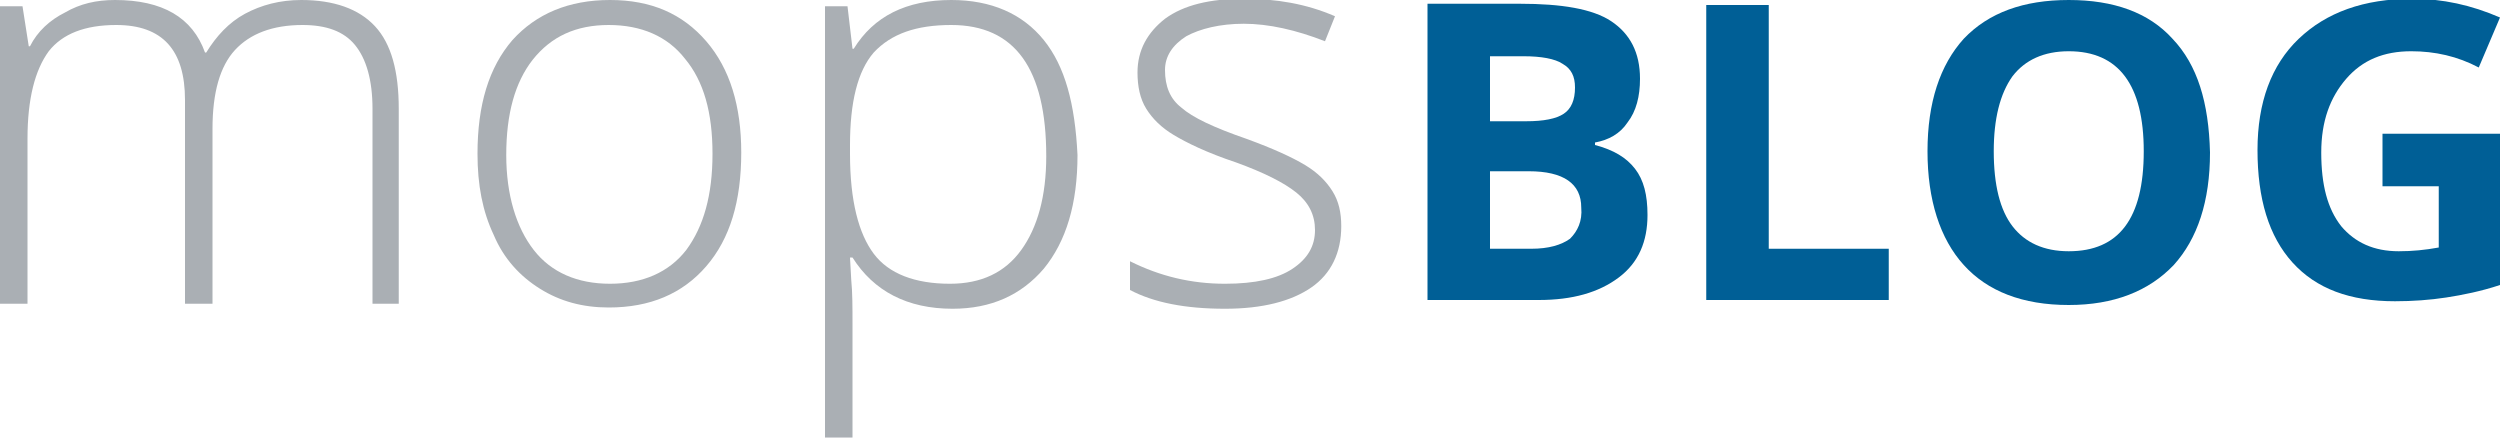
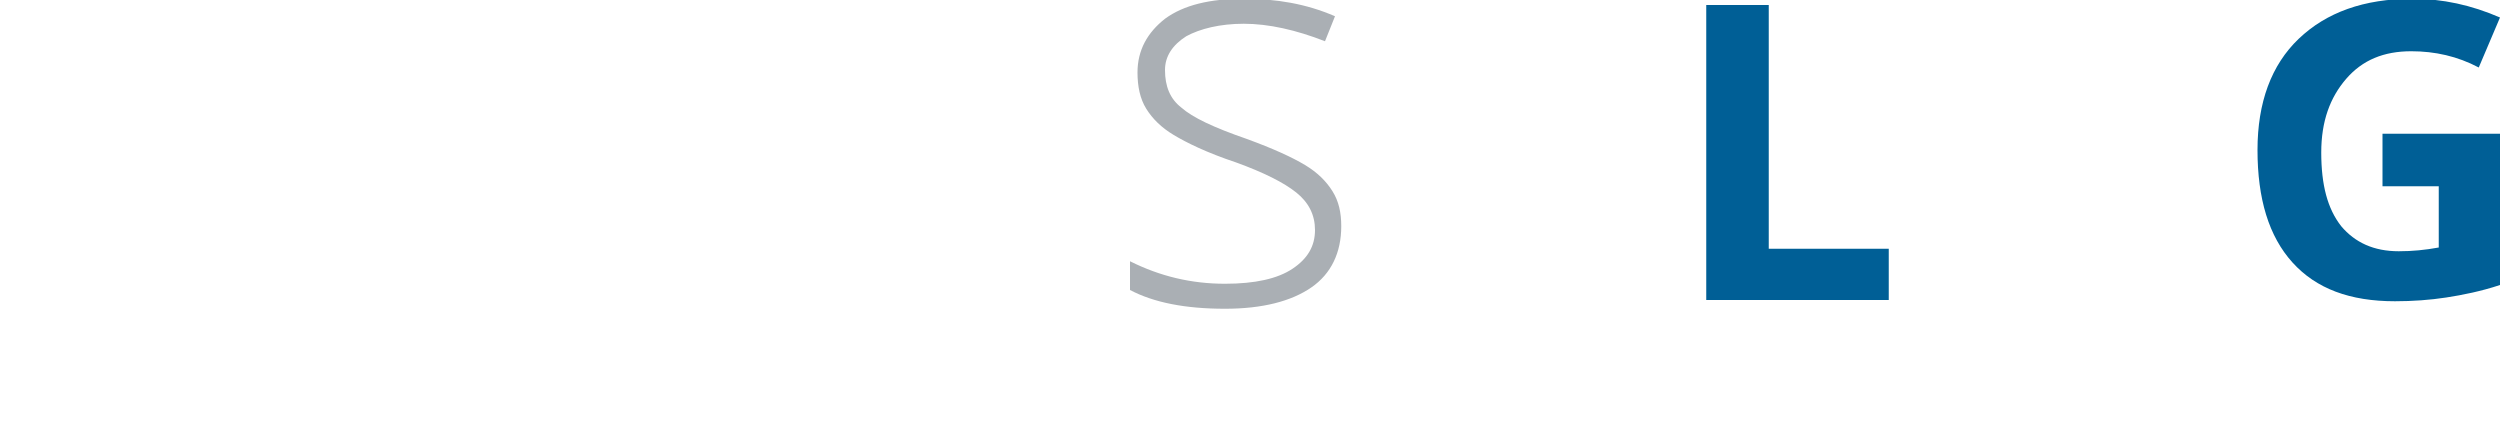
<svg xmlns="http://www.w3.org/2000/svg" version="1.1" id="Ebene_1" x="0px" y="0px" width="200px" height="35px" viewBox="0 0 200 35" style="enable-background:new 0 0 200 35;" xml:space="preserve">
  <style type="text/css">
	.st0{fill:#AAAFB4;}
	.st1{fill:#005F96;}
</style>
  <g>
    <g>
      <path class="st0" d="M106.6,15.3c-0.5-0.8-1.2-1.5-2.2-2.1c-1-0.6-2.5-1.3-4.7-2.1c-2.6-0.9-4.3-1.7-5.2-2.5    c-0.9-0.7-1.3-1.7-1.3-3c0-1.1,0.6-2,1.7-2.7c1.1-0.6,2.7-1,4.6-1c2,0,4.2,0.5,6.5,1.4l0.8-2c-2.3-1-4.7-1.4-7.3-1.4    c-2.7,0-4.8,0.5-6.3,1.6C91.8,2.6,91,4,91,5.8c0,1.1,0.2,2.1,0.7,2.9c0.5,0.8,1.2,1.5,2.2,2.1c1,0.6,2.6,1.4,5,2.2    c2.2,0.8,3.8,1.6,4.8,2.4c1,0.8,1.5,1.8,1.5,3c0,1.3-0.6,2.3-1.8,3.1c-1.2,0.8-3,1.2-5.4,1.2c-2.7,0-5.2-0.6-7.6-1.8v2.3    c1.9,1,4.4,1.5,7.6,1.5c3,0,5.3-0.6,6.9-1.7c1.6-1.1,2.4-2.8,2.4-4.9C107.3,17,107.1,16.1,106.6,15.3" />
-       <path class="st0" d="M31.9,24.2V8.7c0-3-0.6-5.2-1.9-6.6S26.7,0,24.1,0c-1.7,0-3.2,0.4-4.5,1.1c-1.3,0.7-2.3,1.8-3.1,3.1h-0.1    C15.4,1.4,13,0,9.2,0c-1.5,0-2.8,0.3-4,1C4,1.6,3,2.5,2.4,3.7H2.3L1.8,0.5H0v23.8h2.2V11.1c0-3.2,0.6-5.5,1.7-7C5,2.7,6.8,2,9.3,2    c3.7,0,5.5,2,5.5,6v16.3h2.2V10.3c0-2.9,0.6-5,1.8-6.3c1.2-1.3,3-2,5.4-2c1.9,0,3.3,0.5,4.2,1.6c0.9,1.1,1.4,2.8,1.4,5.1v15.6    H31.9z" />
-       <path class="st0" d="M56.5,3.3C54.6,1.1,52.1,0,48.8,0c-3.3,0-5.9,1.1-7.8,3.2c-1.9,2.2-2.8,5.2-2.8,9.1c0,2.5,0.4,4.6,1.3,6.5    c0.8,1.9,2.1,3.3,3.7,4.3c1.6,1,3.4,1.5,5.5,1.5c3.3,0,5.9-1.1,7.8-3.3c1.9-2.2,2.8-5.2,2.8-9.1C59.3,8.5,58.4,5.5,56.5,3.3z     M54.9,20c-1.4,1.8-3.5,2.7-6.1,2.7c-2.6,0-4.7-0.9-6.1-2.7c-1.4-1.8-2.2-4.4-2.2-7.6c0-3.3,0.7-5.8,2.1-7.6    C44.1,2.9,46.1,2,48.7,2s4.7,0.9,6.1,2.7C56.3,6.5,57,9,57,12.3C57,15.6,56.3,18.1,54.9,20z" />
-       <path class="st0" d="M83.5,3.2C81.8,1.1,79.3,0,76.1,0c-3.6,0-6.2,1.3-7.8,3.9h-0.1l-0.4-3.4h-1.8V35h2.2v-9.1    c0-1.3,0-2.5-0.1-3.5l-0.1-1.8h0.2c1.7,2.7,4.4,4.1,8,4.1c3.1,0,5.5-1.1,7.3-3.2c1.8-2.2,2.7-5.2,2.7-9.1    C86,8.3,85.2,5.3,83.5,3.2z M81.7,20c-1.3,1.8-3.2,2.7-5.7,2.7c-2.8,0-4.9-0.8-6.1-2.4c-1.2-1.6-1.9-4.2-1.9-8v-0.7    c0-3.4,0.6-5.9,1.9-7.4C71.3,2.7,73.3,2,76.1,2c5.1,0,7.6,3.5,7.6,10.5C83.7,15.7,83,18.2,81.7,20z" />
    </g>
    <g>
      <path class="st1" d="M190.6,14.9h4.5v4.9c-1.1,0.2-2.1,0.3-3.2,0.3c-2,0-3.5-0.7-4.6-2c-1.1-1.4-1.6-3.3-1.6-5.9    c0-2.5,0.7-4.4,2-5.9s3-2.2,5.2-2.2c1.9,0,3.7,0.4,5.4,1.3l1.7-4c-2.3-1-4.6-1.5-7-1.5c-3.9,0-6.9,1.1-9.1,3.2    c-2.2,2.1-3.3,5.1-3.3,8.9c0,3.9,0.9,6.9,2.8,9c1.9,2.1,4.6,3.1,8.2,3.1c1.4,0,2.8-0.1,4.1-0.3c1.3-0.2,2.8-0.5,4.3-1V10.7h-9.4    V14.9z" />
      <polygon class="st1" points="151.1,24 151.1,19.9 141.5,19.9 141.5,0.4 136.5,0.4 136.5,24   " />
-       <path class="st1" d="M173.8,3.1C171.9,1,169.1,0,165.5,0c-3.6,0-6.4,1-8.4,3.1c-1.9,2.1-2.9,5.1-2.9,9c0,3.9,1,7,2.9,9.1    c1.9,2.1,4.7,3.2,8.4,3.2c3.6,0,6.4-1.1,8.4-3.2c1.9-2.1,2.9-5.1,2.9-9C176.7,8.2,175.8,5.2,173.8,3.1z M165.5,20.1    c-2,0-3.5-0.7-4.5-2c-1-1.3-1.5-3.3-1.5-6c0-2.6,0.5-4.6,1.5-6c1-1.3,2.5-2,4.5-2c4,0,6,2.7,6,8C171.5,17.5,169.5,20.1,165.5,20.1    z" />
-       <path class="st1" d="M130.8,13.5c-0.7-0.9-1.7-1.5-3.2-1.9v-0.2c1.1-0.2,2-0.7,2.6-1.6c0.7-0.9,1-2.1,1-3.5c0-2.1-0.8-3.6-2.3-4.6    c-1.5-1-4-1.4-7.3-1.4h-7.4V24h8.9c2.7,0,4.8-0.6,6.4-1.8c1.6-1.2,2.3-2.9,2.3-5C131.8,15.6,131.5,14.4,130.8,13.5z M119.3,4.5    h2.6c1.4,0,2.5,0.2,3.1,0.6c0.7,0.4,1,1,1,1.9c0,1-0.3,1.7-0.9,2.1c-0.6,0.4-1.6,0.6-3,0.6h-2.9V4.5z M125.6,19.1    c-0.7,0.5-1.7,0.8-3.1,0.8h-3.3v-6.2h3.1c2.8,0,4.2,1,4.2,2.9C126.6,17.7,126.2,18.5,125.6,19.1z" />
    </g>
  </g>
</svg>